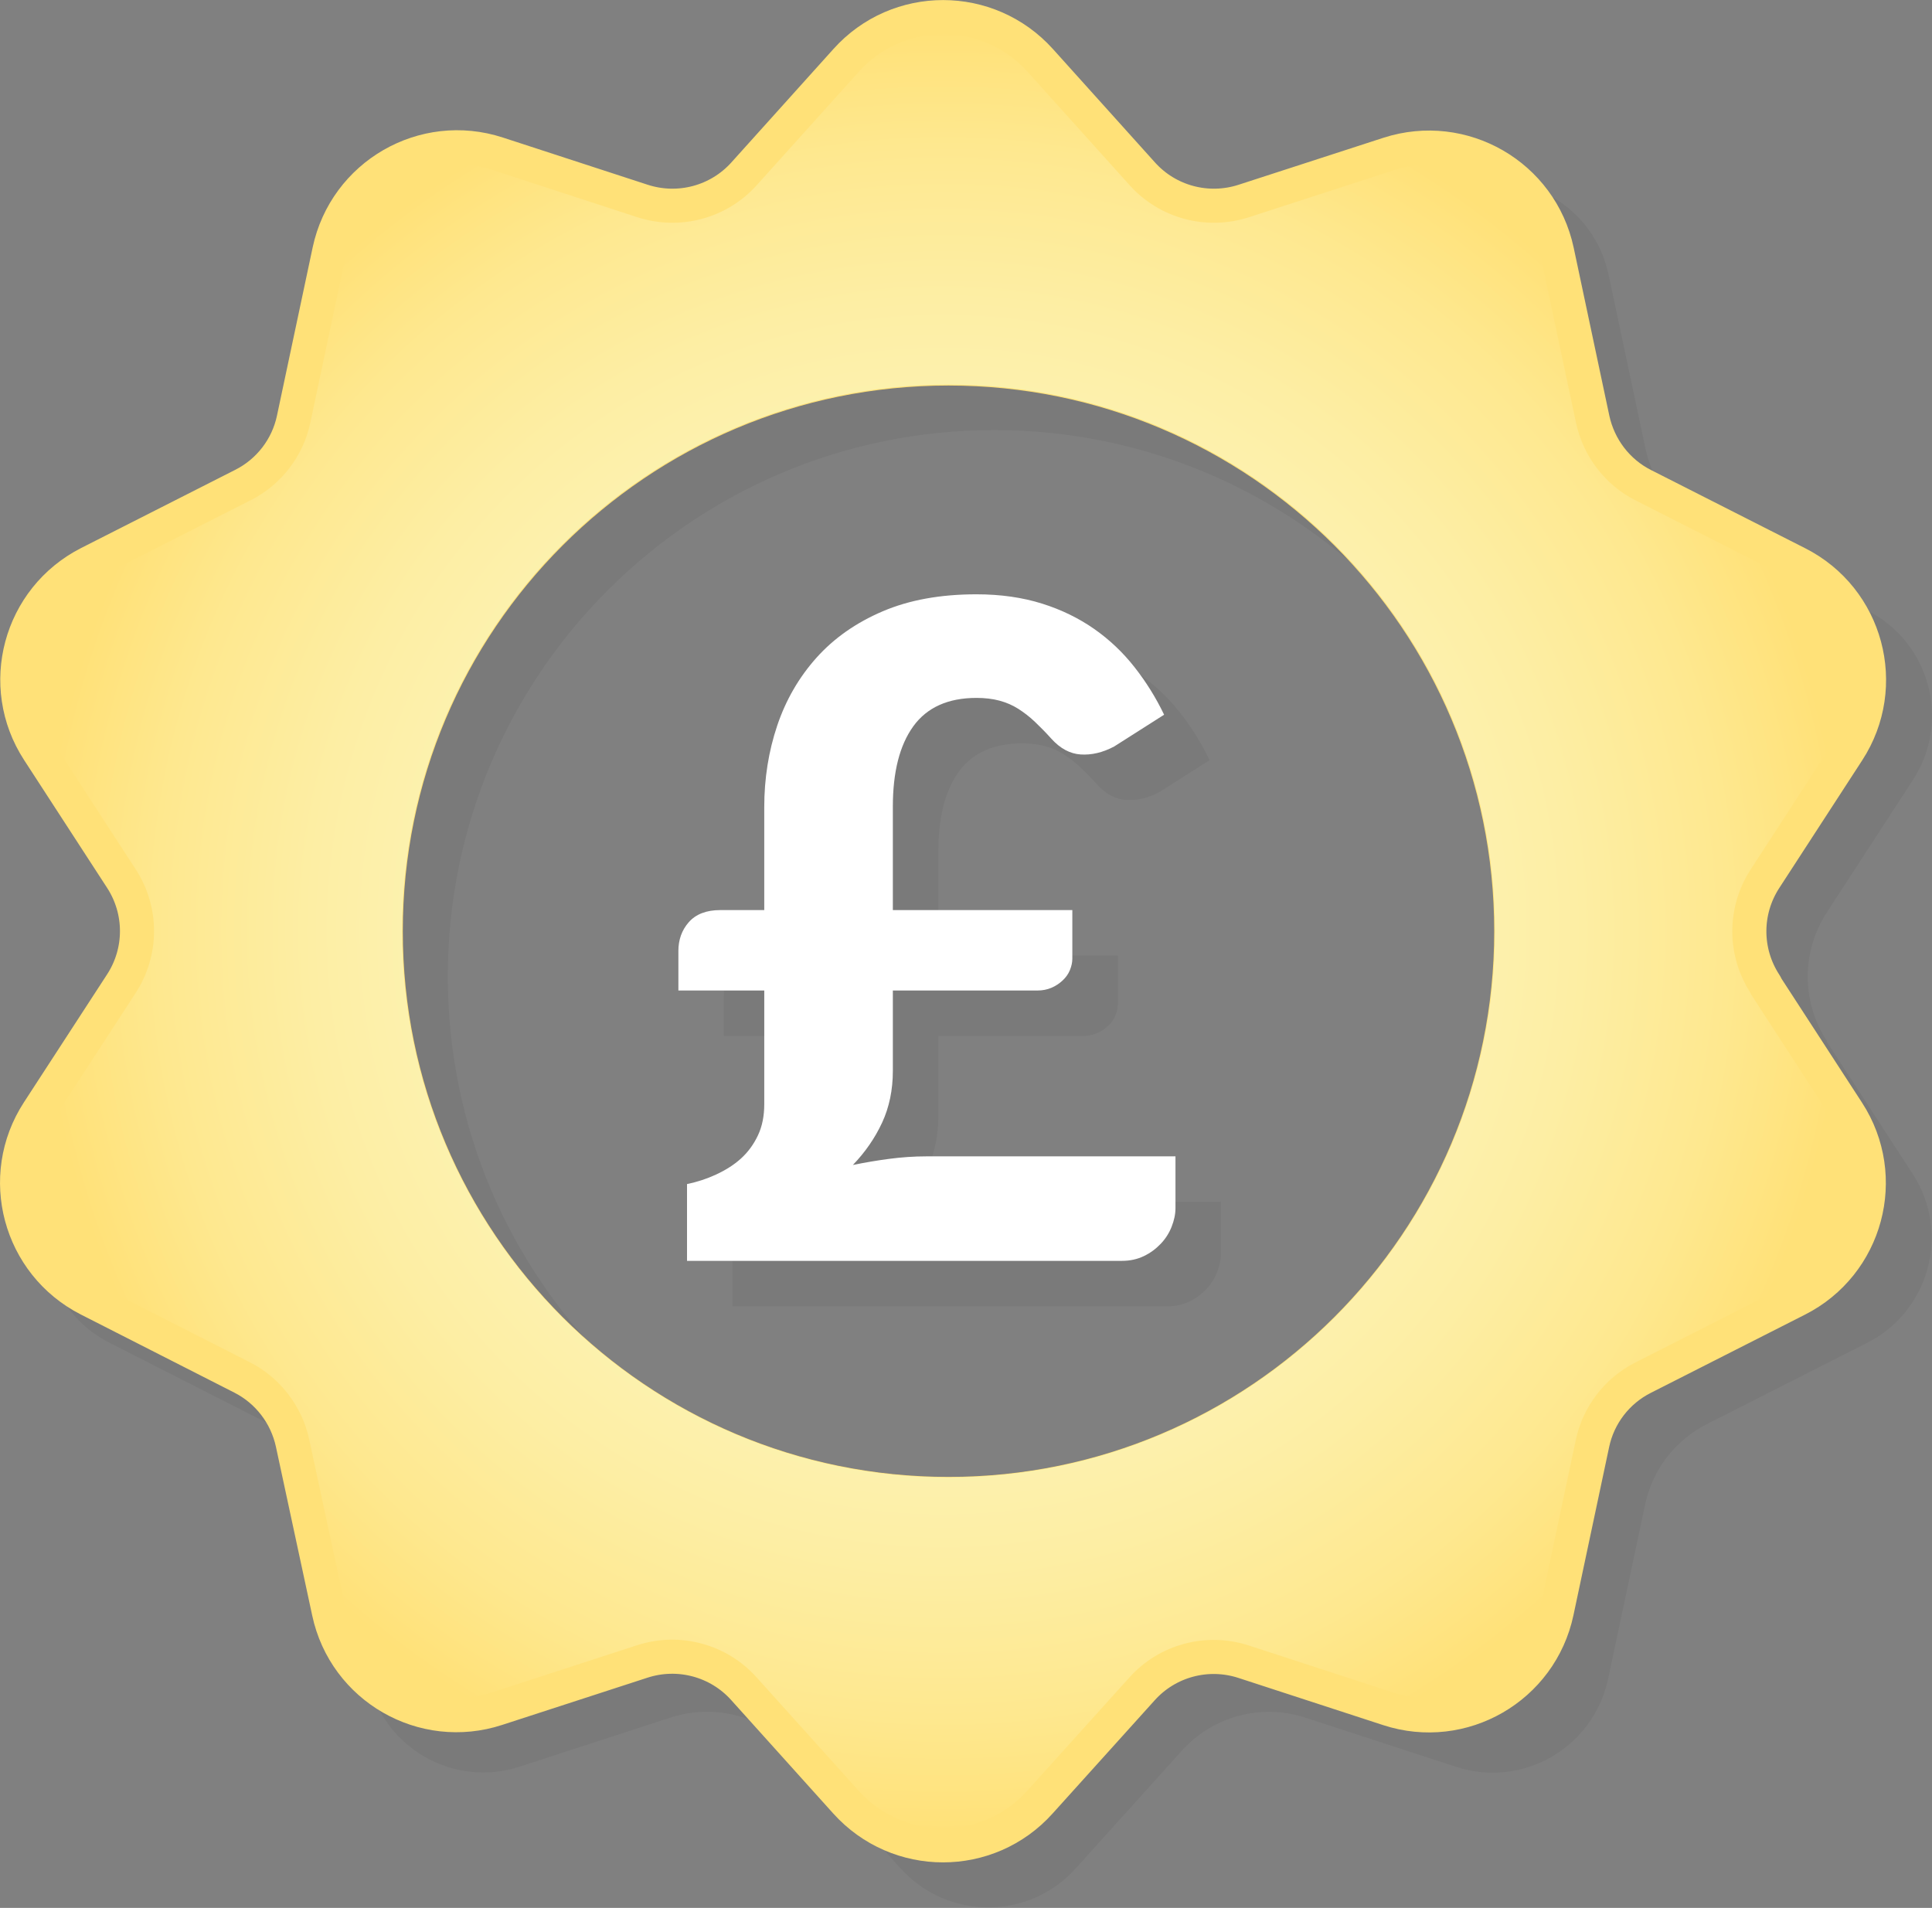
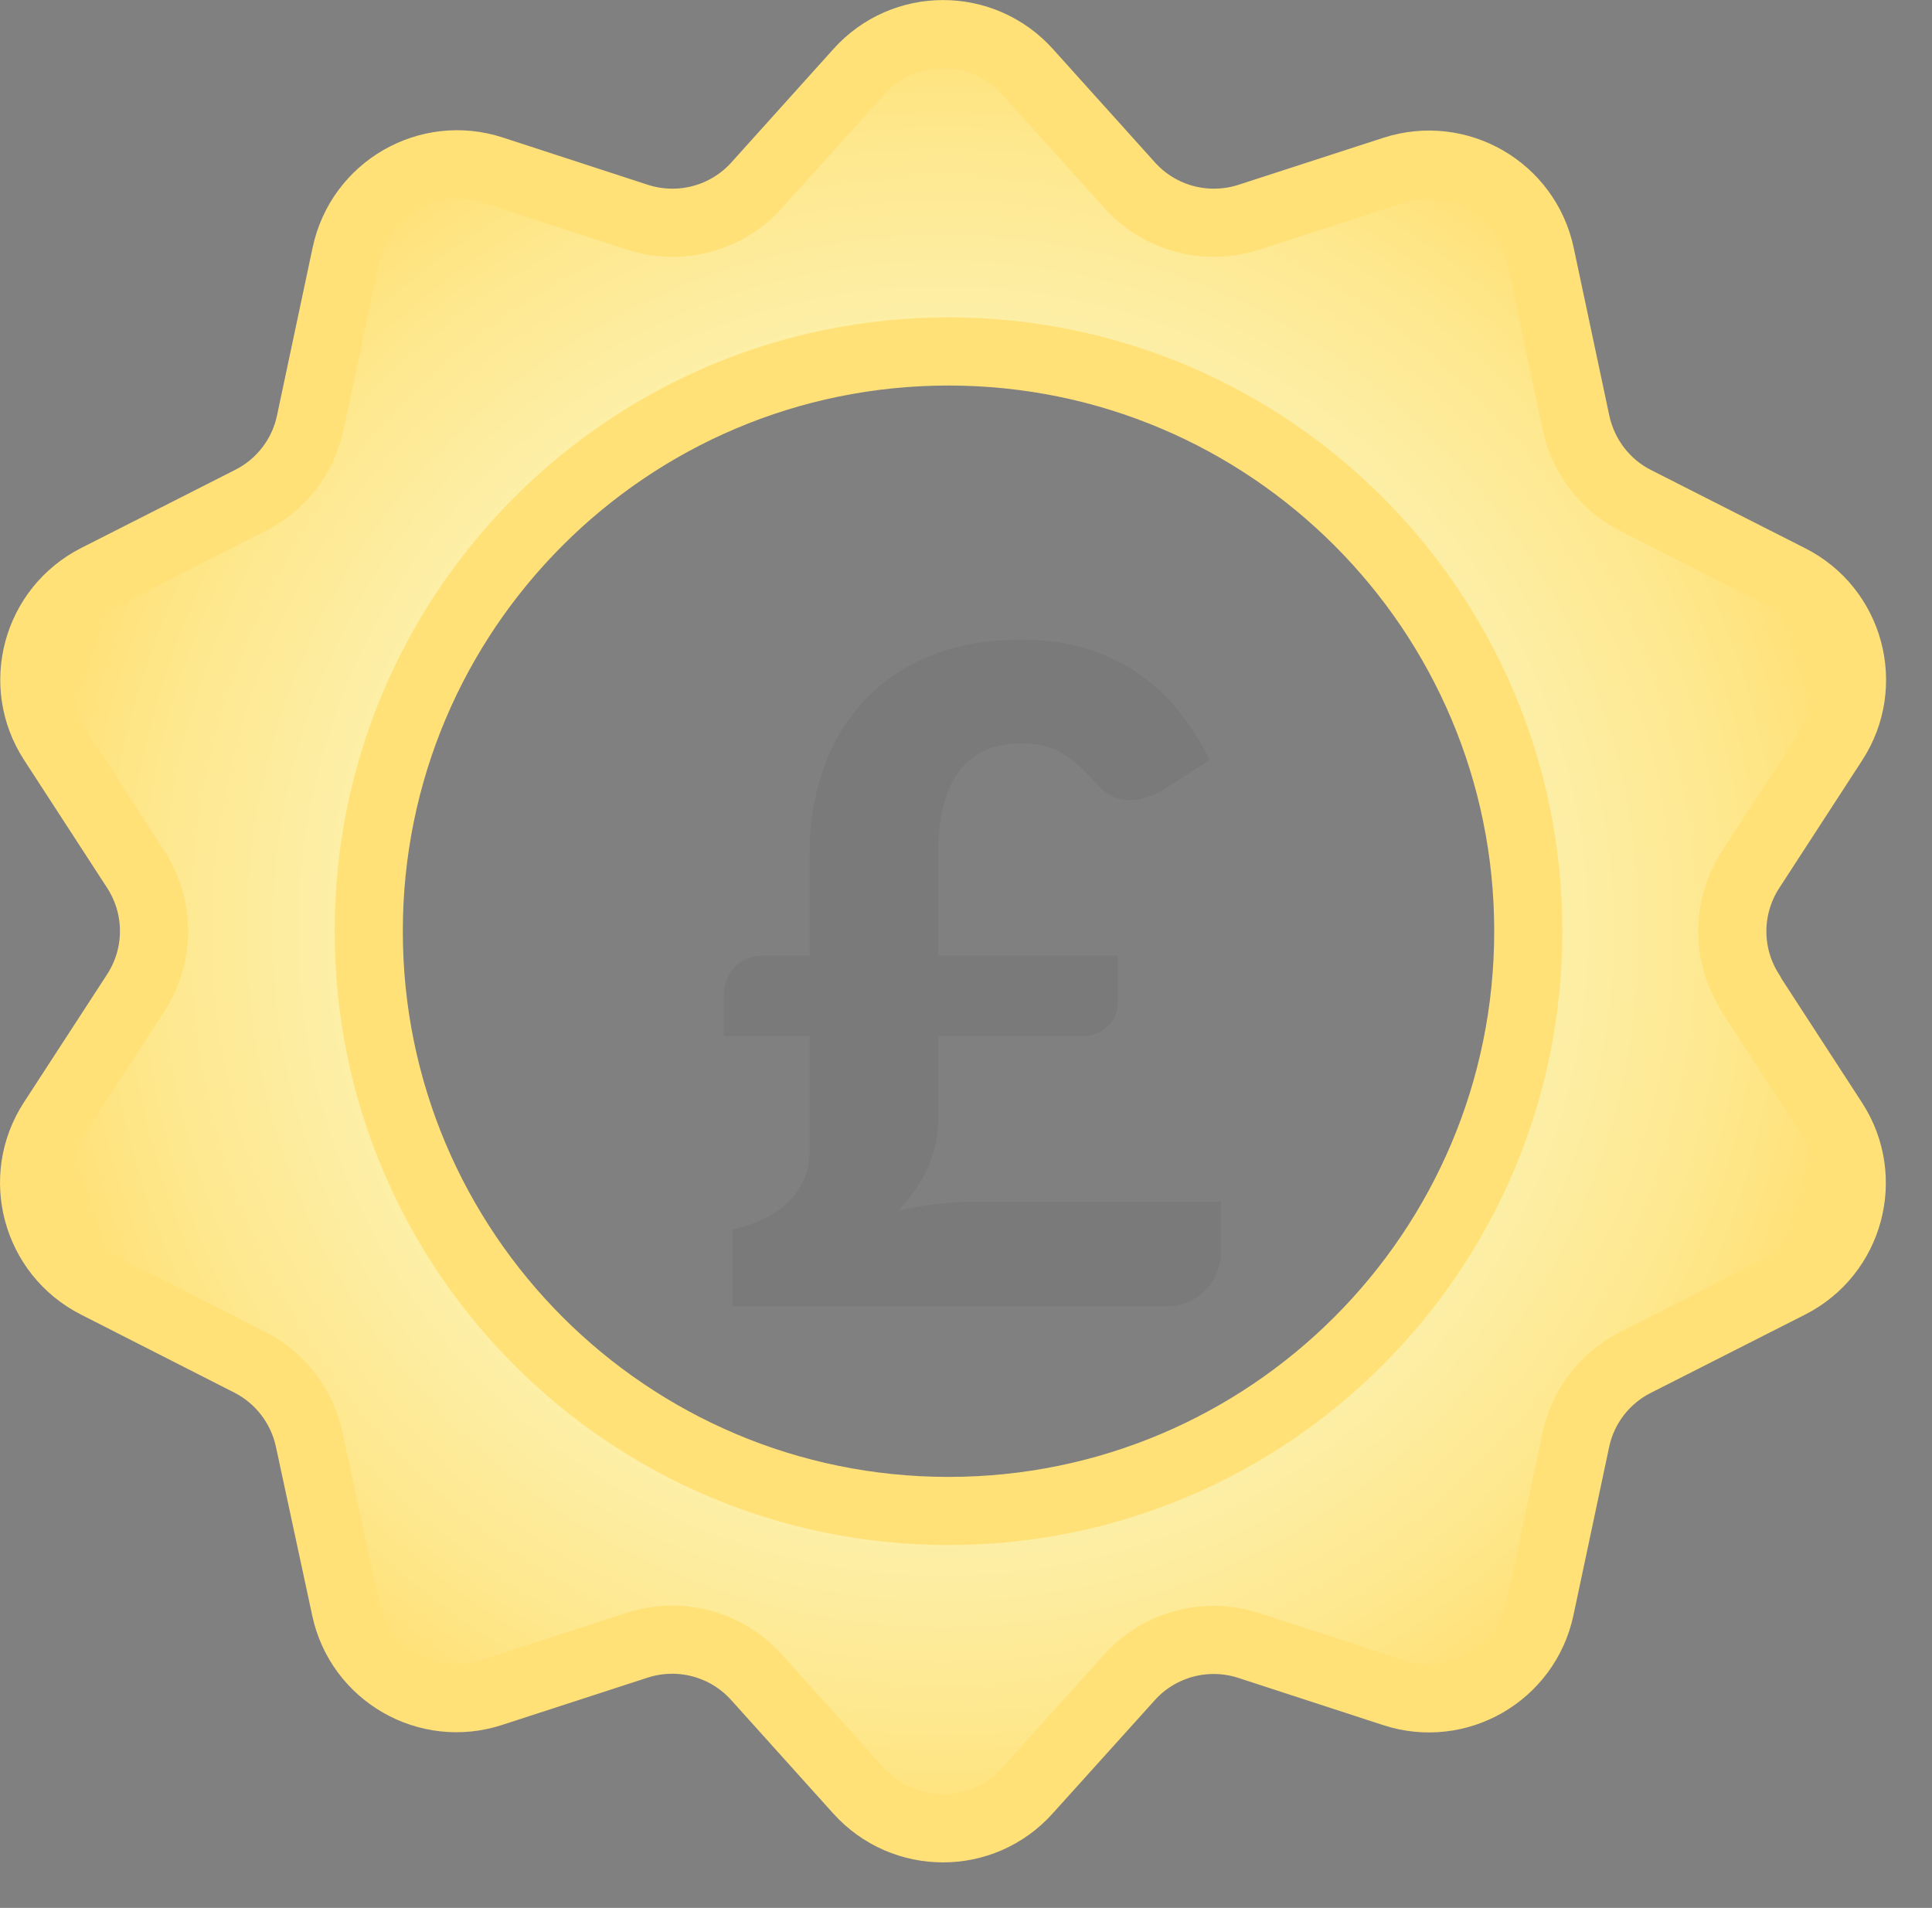
<svg xmlns="http://www.w3.org/2000/svg" id="Layer_1" data-name="Layer 1" viewBox="0 0 85.04 83.98">
  <rect x="0" y="0" width="85.04" height="83.98" fill="#808080" stroke="none" />
  <defs>
    <style>      .cls-1 {        opacity: .05;      }      .cls-1, .cls-2, .cls-3 {        stroke-width: 0px;      }      .cls-2 {        fill: url(#radial-gradient-2);      }      .cls-4 {        fill: url(#radial-gradient);        stroke: #ffe178;        stroke-linecap: round;        stroke-linejoin: round;        stroke-width: 3px;      }      .cls-3 {        fill: #fff;      }    </style>
    <radialGradient id="radial-gradient" cx="41.51" cy="43.01" fx="41.51" fy="43.01" r="39.75" gradientTransform="translate(0 83.99) scale(1 -1)" gradientUnits="userSpaceOnUse">
      <stop offset="0" stop-color="#fcf7c0" />
      <stop offset=".31" stop-color="#fcf6bd" />
      <stop offset=".52" stop-color="#fcf3b4" />
      <stop offset=".7" stop-color="#fdeea4" />
      <stop offset=".87" stop-color="#fee88f" />
      <stop offset="1" stop-color="#ffe178" />
    </radialGradient>
    <radialGradient id="radial-gradient-2" cx="41.51" cy="43.01" fx="41.51" fy="43.01" r="39.75" gradientTransform="translate(0 83.99) scale(1 -1)" gradientUnits="userSpaceOnUse">
      <stop offset="0" stop-color="#fcf7c0" />
      <stop offset=".31" stop-color="#fcf6bd" />
      <stop offset=".52" stop-color="#fcf3b4" />
      <stop offset=".7" stop-color="#fdeea4" />
      <stop offset=".87" stop-color="#fee88f" />
      <stop offset="1" stop-color="#ffe178" />
    </radialGradient>
  </defs>
-   <path class="cls-1" d="m80.41,45.82c-1.12-1.72-1.12-3.93,0-5.66l3.79-5.83c1.68-2.58.75-6.06-2-7.45l-7.04-3.57c-1.4-.71-2.4-2.01-2.73-3.55l-1.63-7.68c-.64-3.01-3.75-4.81-6.69-3.86l-6.62,2.15c-1.95.63-4.09.06-5.46-1.46l-4.66-5.18c-2.07-2.29-5.66-2.29-7.71,0l-4.66,5.18c-1.37,1.53-3.51,2.1-5.46,1.46l-6.62-2.16c-2.93-.96-6.04.84-6.69,3.86l-1.63,7.68c-.32,1.54-1.33,2.84-2.73,3.55l-7.04,3.57c-2.75,1.4-3.69,4.87-2,7.45l3.79,5.83c1.12,1.72,1.12,3.93,0,5.66l-3.8,5.84c-1.68,2.58-.75,6.05,1.99,7.45l7.02,3.57c1.39.71,2.39,2,2.72,3.53l1.66,7.72c.64,3.01,3.76,4.8,6.67,3.84l6.64-2.16c1.95-.63,4.09-.06,5.46,1.46l4.66,5.18c2.07,2.29,5.66,2.29,7.71,0l4.66-5.17c1.37-1.53,3.51-2.1,5.46-1.46l6.62,2.16c2.93.96,6.04-.84,6.69-3.86l1.63-7.68c.32-1.54,1.33-2.84,2.73-3.55l7.04-3.57c2.75-1.39,3.69-4.87,2-7.45l-3.79-5.83h.01Zm-36.65,21.21c-13.29,0-24.05-10.77-24.05-24.05s10.77-24.05,24.05-24.05,24.05,10.77,24.05,24.05-10.77,24.05-24.05,24.05Z" />
  <path class="cls-1" d="m31.86,43.86c0-.49.15-.92.46-1.27.31-.35.77-.53,1.38-.53h1.94v-4.54c0-1.25.19-2.45.57-3.58.38-1.13.96-2.13,1.73-2.99.77-.86,1.74-1.54,2.91-2.04,1.17-.5,2.54-.75,4.13-.75,1.07,0,2.03.14,2.89.41.86.27,1.63.65,2.3,1.12.67.47,1.26,1.03,1.77,1.68.51.65.94,1.34,1.3,2.09l-2.2,1.4c-.51.27-1,.38-1.47.35-.47-.03-.9-.26-1.29-.69-.25-.28-.5-.53-.73-.75-.23-.22-.48-.41-.73-.57-.25-.16-.53-.28-.83-.36s-.64-.12-1.01-.12c-1.25,0-2.18.42-2.78,1.25-.6.83-.9,2.01-.9,3.53v4.56h7.9v2.14c0,.17-.04.34-.11.51s-.18.32-.32.45c-.14.13-.3.24-.49.32-.19.08-.39.12-.62.12h-6.36v3.54c0,.84-.16,1.6-.47,2.27s-.74,1.3-1.29,1.87c.53-.11,1.07-.2,1.6-.27s1.08-.11,1.64-.11h10.96v2.28c0,.27-.06.54-.17.82-.11.28-.27.53-.48.75s-.45.4-.74.54c-.29.14-.61.21-.97.21h-19.14v-3.38c.44-.09.87-.23,1.28-.42s.78-.42,1.09-.7c.31-.28.56-.62.75-1.02.19-.4.28-.86.28-1.38v-5h-3.78v-1.74Z" />
  <path class="cls-4" d="m77.06,43.72c-1.08-1.66-1.08-3.79,0-5.45l3.65-5.62c1.62-2.49.72-5.84-1.93-7.18l-6.78-3.44c-1.35-.68-2.31-1.94-2.63-3.42l-1.57-7.4c-.62-2.9-3.61-4.63-6.44-3.72l-6.38,2.07c-1.88.61-3.94.06-5.26-1.41l-4.49-4.99c-1.99-2.21-5.45-2.21-7.43,0l-4.49,4.99c-1.32,1.47-3.38,2.02-5.26,1.41l-6.38-2.08c-2.82-.92-5.82.81-6.44,3.72l-1.57,7.4c-.31,1.48-1.28,2.74-2.63,3.42l-6.78,3.44c-2.65,1.35-3.55,4.69-1.93,7.18l3.65,5.62c1.08,1.66,1.08,3.79,0,5.45l-3.66,5.63c-1.62,2.49-.72,5.83,1.92,7.18l6.76,3.44c1.34.68,2.3,1.93,2.62,3.4l1.6,7.44c.62,2.9,3.62,4.62,6.43,3.7l6.4-2.08c1.88-.61,3.94-.06,5.26,1.41l4.49,4.99c1.99,2.21,5.45,2.21,7.43,0l4.49-4.98c1.32-1.47,3.38-2.02,5.26-1.41l6.38,2.08c2.82.92,5.82-.81,6.44-3.72l1.57-7.4c.31-1.48,1.28-2.74,2.63-3.42l6.78-3.44c2.65-1.34,3.55-4.69,1.93-7.18l-3.65-5.62h.01Zm-35.31,22.79c-14.1,0-25.52-11.43-25.52-25.52s11.43-25.52,25.52-25.52,25.52,11.43,25.52,25.52-11.43,25.52-25.52,25.52Z" />
-   <path class="cls-2" d="m77.06,43.72c-1.08-1.66-1.08-3.79,0-5.45l3.65-5.62c1.62-2.49.72-5.84-1.93-7.18l-6.78-3.44c-1.35-.68-2.31-1.94-2.63-3.42l-1.57-7.4c-.62-2.9-3.61-4.63-6.44-3.72l-6.38,2.07c-1.88.61-3.94.06-5.26-1.41l-4.49-4.99c-1.99-2.21-5.45-2.21-7.43,0l-4.49,4.99c-1.32,1.47-3.38,2.02-5.26,1.41l-6.38-2.08c-2.82-.92-5.82.81-6.44,3.72l-1.57,7.4c-.31,1.48-1.28,2.74-2.63,3.42l-6.78,3.44c-2.65,1.35-3.55,4.69-1.93,7.18l3.65,5.62c1.08,1.66,1.08,3.79,0,5.45l-3.66,5.63c-1.62,2.49-.72,5.83,1.92,7.18l6.76,3.44c1.34.68,2.3,1.93,2.62,3.4l1.6,7.44c.62,2.9,3.62,4.62,6.43,3.7l6.4-2.08c1.88-.61,3.94-.06,5.26,1.41l4.49,4.99c1.99,2.21,5.45,2.21,7.43,0l4.49-4.98c1.32-1.47,3.38-2.02,5.26-1.41l6.38,2.08c2.82.92,5.82-.81,6.44-3.72l1.57-7.4c.31-1.48,1.28-2.74,2.63-3.42l6.78-3.44c2.65-1.34,3.55-4.69,1.93-7.18l-3.65-5.62h.01Zm-35.31,21.31c-13.28,0-24.05-10.77-24.05-24.05s10.77-24.05,24.05-24.05,24.05,10.77,24.05,24.05-10.77,24.05-24.05,24.05Z" />
-   <path class="cls-3" d="m29.86,41.86c0-.49.15-.92.46-1.27.31-.35.77-.53,1.38-.53h1.94v-4.54c0-1.25.19-2.45.57-3.58.38-1.13.96-2.13,1.73-2.99.77-.86,1.74-1.54,2.91-2.04,1.17-.5,2.54-.75,4.13-.75,1.07,0,2.03.14,2.89.41.86.27,1.63.65,2.3,1.12.67.47,1.26,1.03,1.77,1.68.51.65.94,1.34,1.3,2.09l-2.2,1.4c-.51.27-1,.38-1.47.35-.47-.03-.9-.26-1.29-.69-.25-.28-.5-.53-.73-.75-.23-.22-.48-.41-.73-.57-.25-.16-.53-.28-.83-.36s-.64-.12-1.01-.12c-1.25,0-2.18.42-2.78,1.25-.6.83-.9,2.01-.9,3.53v4.56h7.9v2.14c0,.17-.04.34-.11.51s-.18.32-.32.45c-.14.13-.3.24-.49.32-.19.08-.39.12-.62.12h-6.36v3.54c0,.84-.16,1.6-.47,2.27s-.74,1.3-1.29,1.87c.53-.11,1.07-.2,1.6-.27s1.08-.11,1.64-.11h10.96v2.28c0,.27-.06.54-.17.82-.11.28-.27.53-.48.75s-.45.4-.74.54c-.29.14-.61.21-.97.21h-19.14v-3.38c.44-.09.87-.23,1.28-.42s.78-.42,1.09-.7c.31-.28.56-.62.75-1.02.19-.4.28-.86.28-1.38v-5h-3.78v-1.74Z" />
</svg>